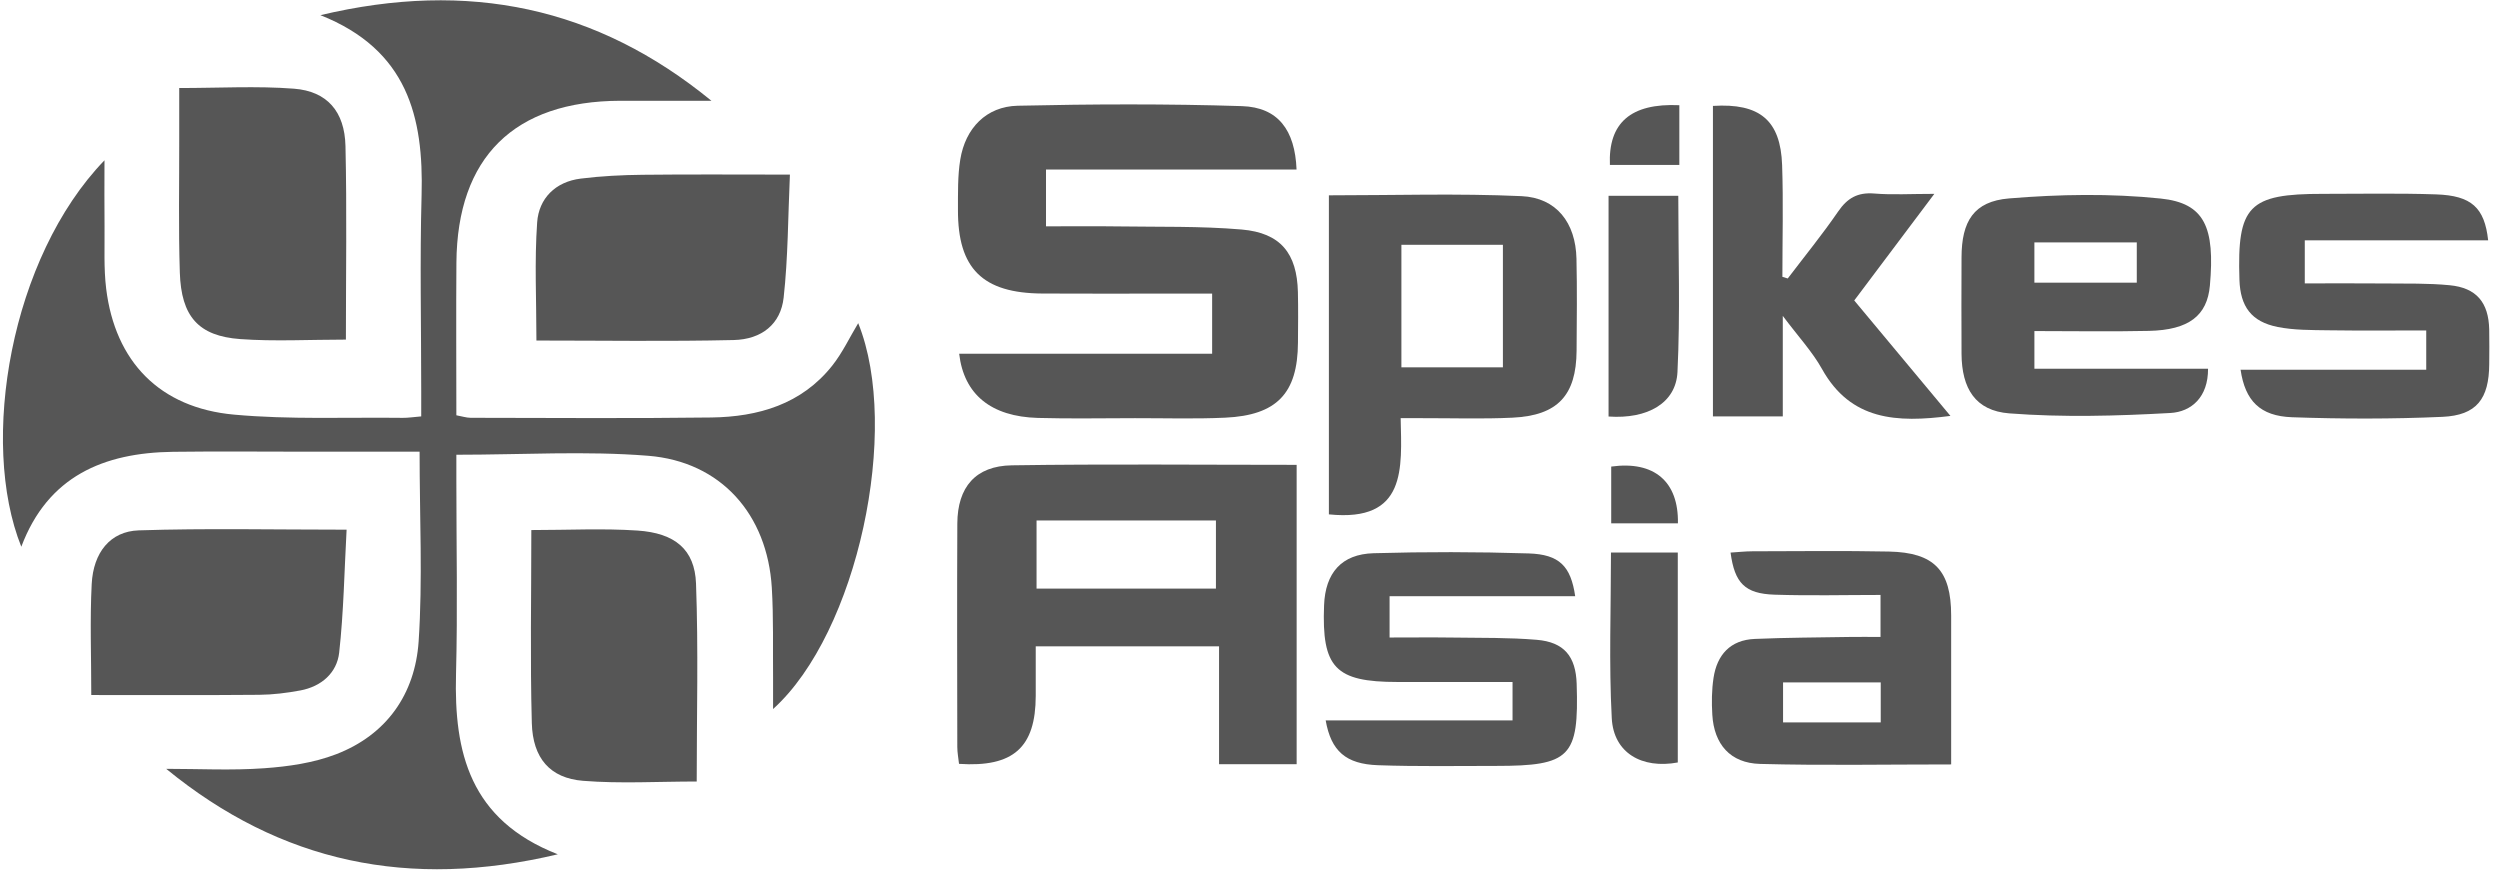
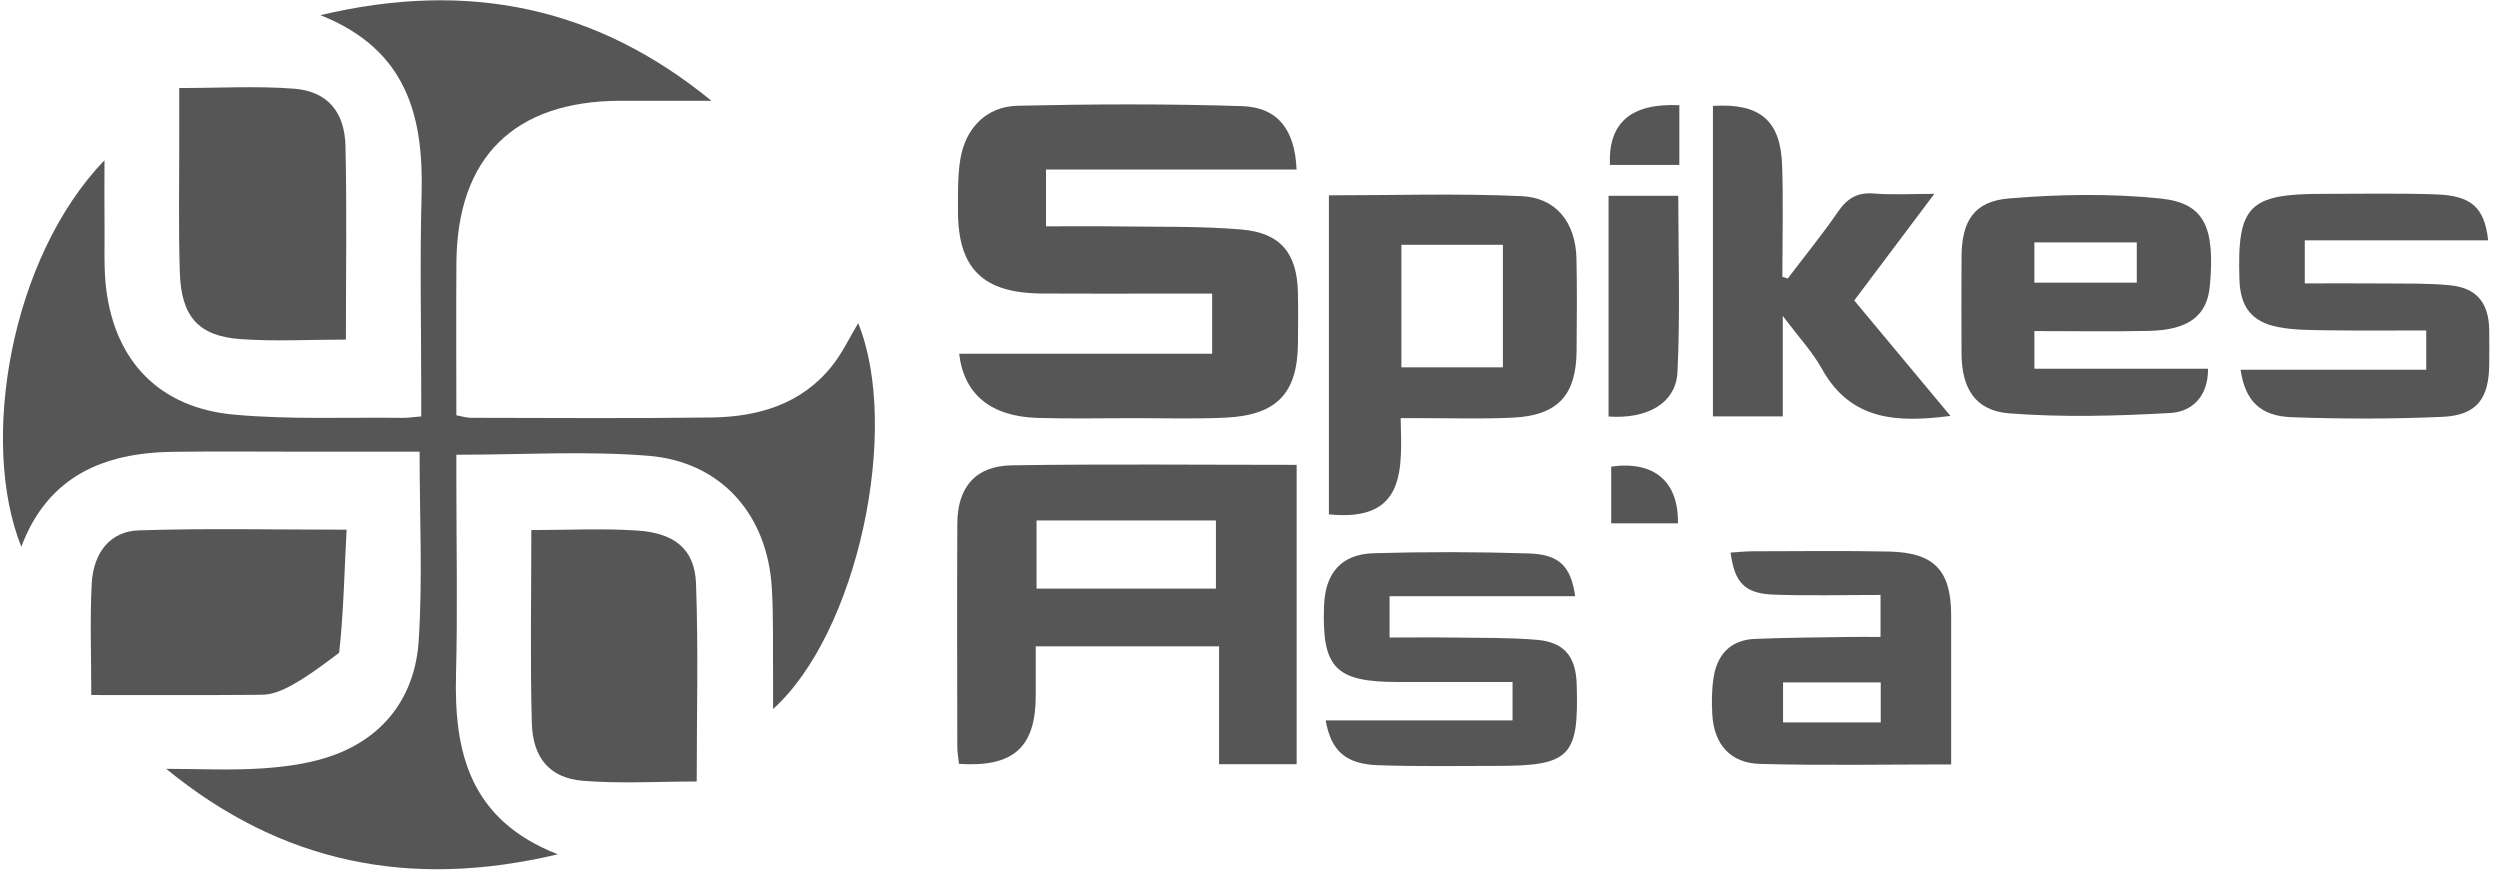
<svg xmlns="http://www.w3.org/2000/svg" width="184" height="64" viewBox="0 0 184 64" fill="none">
  <path d="M30.877 33.245C28.096 33.245 25.441 33.245 22.784 33.245C19.433 33.245 16.084 33.209 12.733 33.253C7.618 33.32 3.516 35.055 1.568 40.24C-1.534 32.508 0.781 18.949 7.69 11.798C7.69 13.579 7.676 15.127 7.694 16.677C7.71 18.2 7.63 19.741 7.814 21.246C8.472 26.609 11.748 30.018 17.222 30.516C21.334 30.892 25.498 30.703 29.641 30.754C30.026 30.759 30.41 30.696 31.002 30.647C31.002 29.971 31.002 29.369 31.002 28.766C31.002 23.965 30.897 19.16 31.029 14.364C31.186 8.605 29.992 3.662 23.582 1.116C34.484 -1.479 43.923 0.511 52.36 7.417C50.125 7.417 47.89 7.413 45.656 7.417C37.848 7.437 33.652 11.569 33.592 19.325C33.563 23.049 33.588 26.774 33.588 30.565C33.995 30.638 34.315 30.747 34.633 30.75C40.539 30.756 46.445 30.805 52.348 30.727C55.808 30.681 58.999 29.756 61.258 26.905C62.012 25.951 62.539 24.822 63.164 23.785C66.313 31.584 63.12 46.575 56.898 52.185C56.898 51.267 56.905 50.564 56.898 49.861C56.876 47.66 56.936 45.452 56.805 43.255C56.48 37.865 53.071 33.974 47.703 33.545C43.096 33.176 38.438 33.469 33.588 33.469V35.386C33.588 40.131 33.686 44.879 33.563 49.619C33.412 55.367 34.564 60.339 41.053 62.876C30.097 65.484 20.662 63.486 12.232 56.586C14.636 56.586 17.051 56.715 19.444 56.543C21.227 56.417 23.079 56.15 24.733 55.514C28.471 54.08 30.55 51.064 30.811 47.215C31.115 42.668 30.882 38.083 30.882 33.242L30.877 33.245Z" fill="#565656" />
  <path d="M95.428 12.479H76.986V16.659C78.731 16.659 80.468 16.637 82.202 16.663C85.264 16.71 88.339 16.632 91.383 16.892C94.258 17.139 95.459 18.649 95.526 21.5C95.555 22.741 95.539 23.986 95.53 25.227C95.508 28.942 93.981 30.565 90.176 30.741C87.966 30.843 85.749 30.774 83.534 30.777C81.15 30.777 78.764 30.828 76.381 30.759C72.954 30.661 70.946 29.047 70.595 26.036H89.213V21.609C88.077 21.609 86.912 21.609 85.747 21.609C82.738 21.609 79.727 21.622 76.719 21.604C72.32 21.58 70.49 19.77 70.506 15.449C70.51 14.211 70.479 12.952 70.677 11.738C71.053 9.43 72.592 7.836 74.898 7.782C80.399 7.658 85.909 7.636 91.408 7.811C94.063 7.896 95.312 9.57 95.426 12.476L95.428 12.479Z" fill="#565656" />
  <path d="M95.433 34.213V56.244H89.722V47.568H76.23C76.23 48.777 76.23 49.996 76.23 51.217C76.223 55.004 74.591 56.487 70.584 56.22C70.541 55.817 70.457 55.393 70.457 54.966C70.448 49.487 70.433 44.008 70.459 38.527C70.473 35.856 71.796 34.288 74.468 34.248C81.39 34.142 88.315 34.213 95.433 34.213ZM76.29 43.319H89.493V38.306H76.29V43.319Z" fill="#565656" />
  <path d="M97.806 37.857V14.376C102.596 14.376 107.296 14.225 111.979 14.436C114.567 14.552 115.968 16.404 116.028 19.034C116.079 21.291 116.053 23.553 116.037 25.812C116.015 29.101 114.643 30.584 111.321 30.741C109.111 30.846 106.894 30.773 104.679 30.777C104.232 30.777 103.785 30.777 103.089 30.777C103.163 34.446 103.561 38.449 97.804 37.857H97.806ZM103.143 27.037H110.614V18.016H103.143V27.037Z" fill="#565656" />
  <path d="M162.512 27.141C162.525 29.223 161.293 30.31 159.739 30.396C155.799 30.617 151.82 30.726 147.892 30.425C145.381 30.234 144.385 28.589 144.369 26.045C144.354 23.677 144.361 21.306 144.369 18.938C144.376 16.294 145.263 14.82 147.864 14.604C151.565 14.298 155.343 14.229 159.03 14.613C162.267 14.951 163.028 16.726 162.648 21.02C162.451 23.232 161.099 24.288 158.165 24.353C155.396 24.415 152.624 24.366 149.732 24.366V27.141H162.515H162.512ZM157.267 17.84H149.731V20.804H157.267V17.84Z" fill="#565656" />
-   <path d="M39.481 25.063C39.481 22.095 39.334 19.222 39.534 16.373C39.658 14.603 40.875 13.378 42.74 13.145C44.252 12.956 45.785 12.88 47.31 12.864C50.814 12.824 54.319 12.851 58.137 12.851C57.997 15.977 58.003 18.962 57.676 21.908C57.463 23.84 56.075 24.981 53.992 25.027C49.182 25.139 44.368 25.063 39.478 25.063H39.481Z" fill="#565656" />
  <path d="M39.106 39.012C41.825 39.012 44.38 38.879 46.913 39.048C49.679 39.232 51.133 40.442 51.227 42.943C51.405 47.778 51.278 52.623 51.278 57.519C48.434 57.519 45.657 57.688 42.913 57.468C40.489 57.275 39.211 55.809 39.142 53.219C39.015 48.542 39.106 43.859 39.106 39.012Z" fill="#565656" />
  <path d="M25.456 24.995C22.765 24.995 20.213 25.139 17.685 24.957C14.603 24.734 13.337 23.294 13.235 20.056C13.131 16.783 13.197 13.505 13.191 10.23C13.188 9 13.191 7.773 13.191 6.479C16.121 6.479 18.896 6.316 21.643 6.528C24.075 6.717 25.369 8.206 25.427 10.752C25.534 15.435 25.458 20.12 25.458 24.995H25.456Z" fill="#565656" />
-   <path d="M6.718 51.154C6.718 48.272 6.614 45.621 6.749 42.982C6.869 40.66 8.117 39.104 10.209 39.035C15.181 38.873 20.162 38.984 25.51 38.984C25.343 42.017 25.296 45.043 24.963 48.038C24.796 49.526 23.653 50.526 22.11 50.816C21.114 51.002 20.091 51.129 19.079 51.138C15.008 51.173 10.936 51.154 6.72 51.154H6.718Z" fill="#565656" />
+   <path d="M6.718 51.154C6.718 48.272 6.614 45.621 6.749 42.982C6.869 40.66 8.117 39.104 10.209 39.035C15.181 38.873 20.162 38.984 25.51 38.984C25.343 42.017 25.296 45.043 24.963 48.038C21.114 51.002 20.091 51.129 19.079 51.138C15.008 51.173 10.936 51.154 6.72 51.154H6.718Z" fill="#565656" />
  <path d="M131.578 20.496C132.821 18.86 134.123 17.263 135.285 15.571C135.965 14.577 136.723 14.143 137.944 14.243C139.274 14.352 140.619 14.268 142.367 14.268C140.258 17.074 138.38 19.576 136.472 22.115C138.831 24.943 141.13 27.703 143.552 30.611C139.594 31.127 136.21 30.951 134.097 27.154C133.394 25.893 132.379 24.805 131.213 23.249V30.645H126.072V7.795C129.514 7.579 131.051 8.849 131.164 12.153C131.258 14.89 131.184 17.634 131.184 20.374C131.316 20.414 131.447 20.454 131.578 20.496Z" fill="#565656" />
  <path d="M183.129 17.69H169.632V20.858C171.6 20.858 173.563 20.845 175.528 20.863C177.115 20.878 178.711 20.84 180.288 20.992C182.27 21.181 183.163 22.261 183.206 24.256C183.223 25.103 183.213 25.95 183.207 26.797C183.192 29.357 182.283 30.567 179.76 30.68C176.078 30.844 172.381 30.838 168.699 30.709C166.334 30.627 165.24 29.49 164.907 27.213H178.571V24.32C176.181 24.32 173.766 24.345 171.352 24.309C170.107 24.291 168.841 24.305 167.634 24.065C165.697 23.678 164.887 22.561 164.823 20.594C164.645 15.141 165.494 14.263 170.965 14.268C173.746 14.268 176.529 14.212 179.307 14.307C181.898 14.396 182.865 15.279 183.128 17.687L183.129 17.69Z" fill="#565656" />
  <path d="M143.608 56.262C138.722 56.262 134.129 56.349 129.539 56.224C127.344 56.166 126.152 54.774 126.026 52.602C125.972 51.706 125.981 50.787 126.115 49.9C126.37 48.197 127.349 47.101 129.15 47.025C131.474 46.925 133.799 46.92 136.126 46.88C136.85 46.867 137.575 46.88 138.407 46.88V43.788C135.783 43.788 133.187 43.854 130.597 43.768C128.427 43.694 127.669 42.92 127.369 40.67C127.911 40.637 128.443 40.577 128.976 40.575C132.325 40.57 135.675 40.526 139.025 40.594C142.367 40.663 143.604 41.986 143.605 45.295C143.608 48.897 143.605 52.499 143.605 56.262H143.608ZM138.422 50.225H131.233V53.167H138.422V50.225Z" fill="#565656" />
  <path d="M111.323 53.02V50.194C110.12 50.194 108.955 50.194 107.787 50.194C106.142 50.194 104.494 50.194 102.849 50.194C98.27 50.192 97.274 49.147 97.452 44.546C97.543 42.173 98.726 40.784 101.099 40.717C104.899 40.608 108.708 40.612 112.506 40.732C114.78 40.804 115.612 41.675 115.934 43.881H102.273V46.921C103.849 46.921 105.417 46.903 106.982 46.925C109.023 46.954 111.074 46.919 113.106 47.09C115.125 47.259 115.979 48.315 116.043 50.332C116.215 55.715 115.572 56.373 110.111 56.371C107.216 56.371 104.318 56.422 101.425 56.32C99.053 56.237 97.968 55.281 97.57 53.022H111.323V53.02Z" fill="#565656" />
  <path d="M118.39 30.656V14.411H123.522C123.522 18.756 123.671 23.078 123.462 27.383C123.351 29.667 121.26 30.857 118.392 30.656H118.39Z" fill="#565656" />
-   <path d="M118.568 40.664H123.485V56.118C120.832 56.607 118.762 55.411 118.626 52.867C118.411 48.84 118.568 44.796 118.568 40.664Z" fill="#565656" />
  <path d="M123.599 12.139H118.489C118.36 9.055 120.01 7.58 123.599 7.743V12.139Z" fill="#565656" />
  <path d="M118.585 34.34C121.749 33.902 123.552 35.439 123.495 38.518H118.585V34.34Z" fill="#565656" />
</svg>